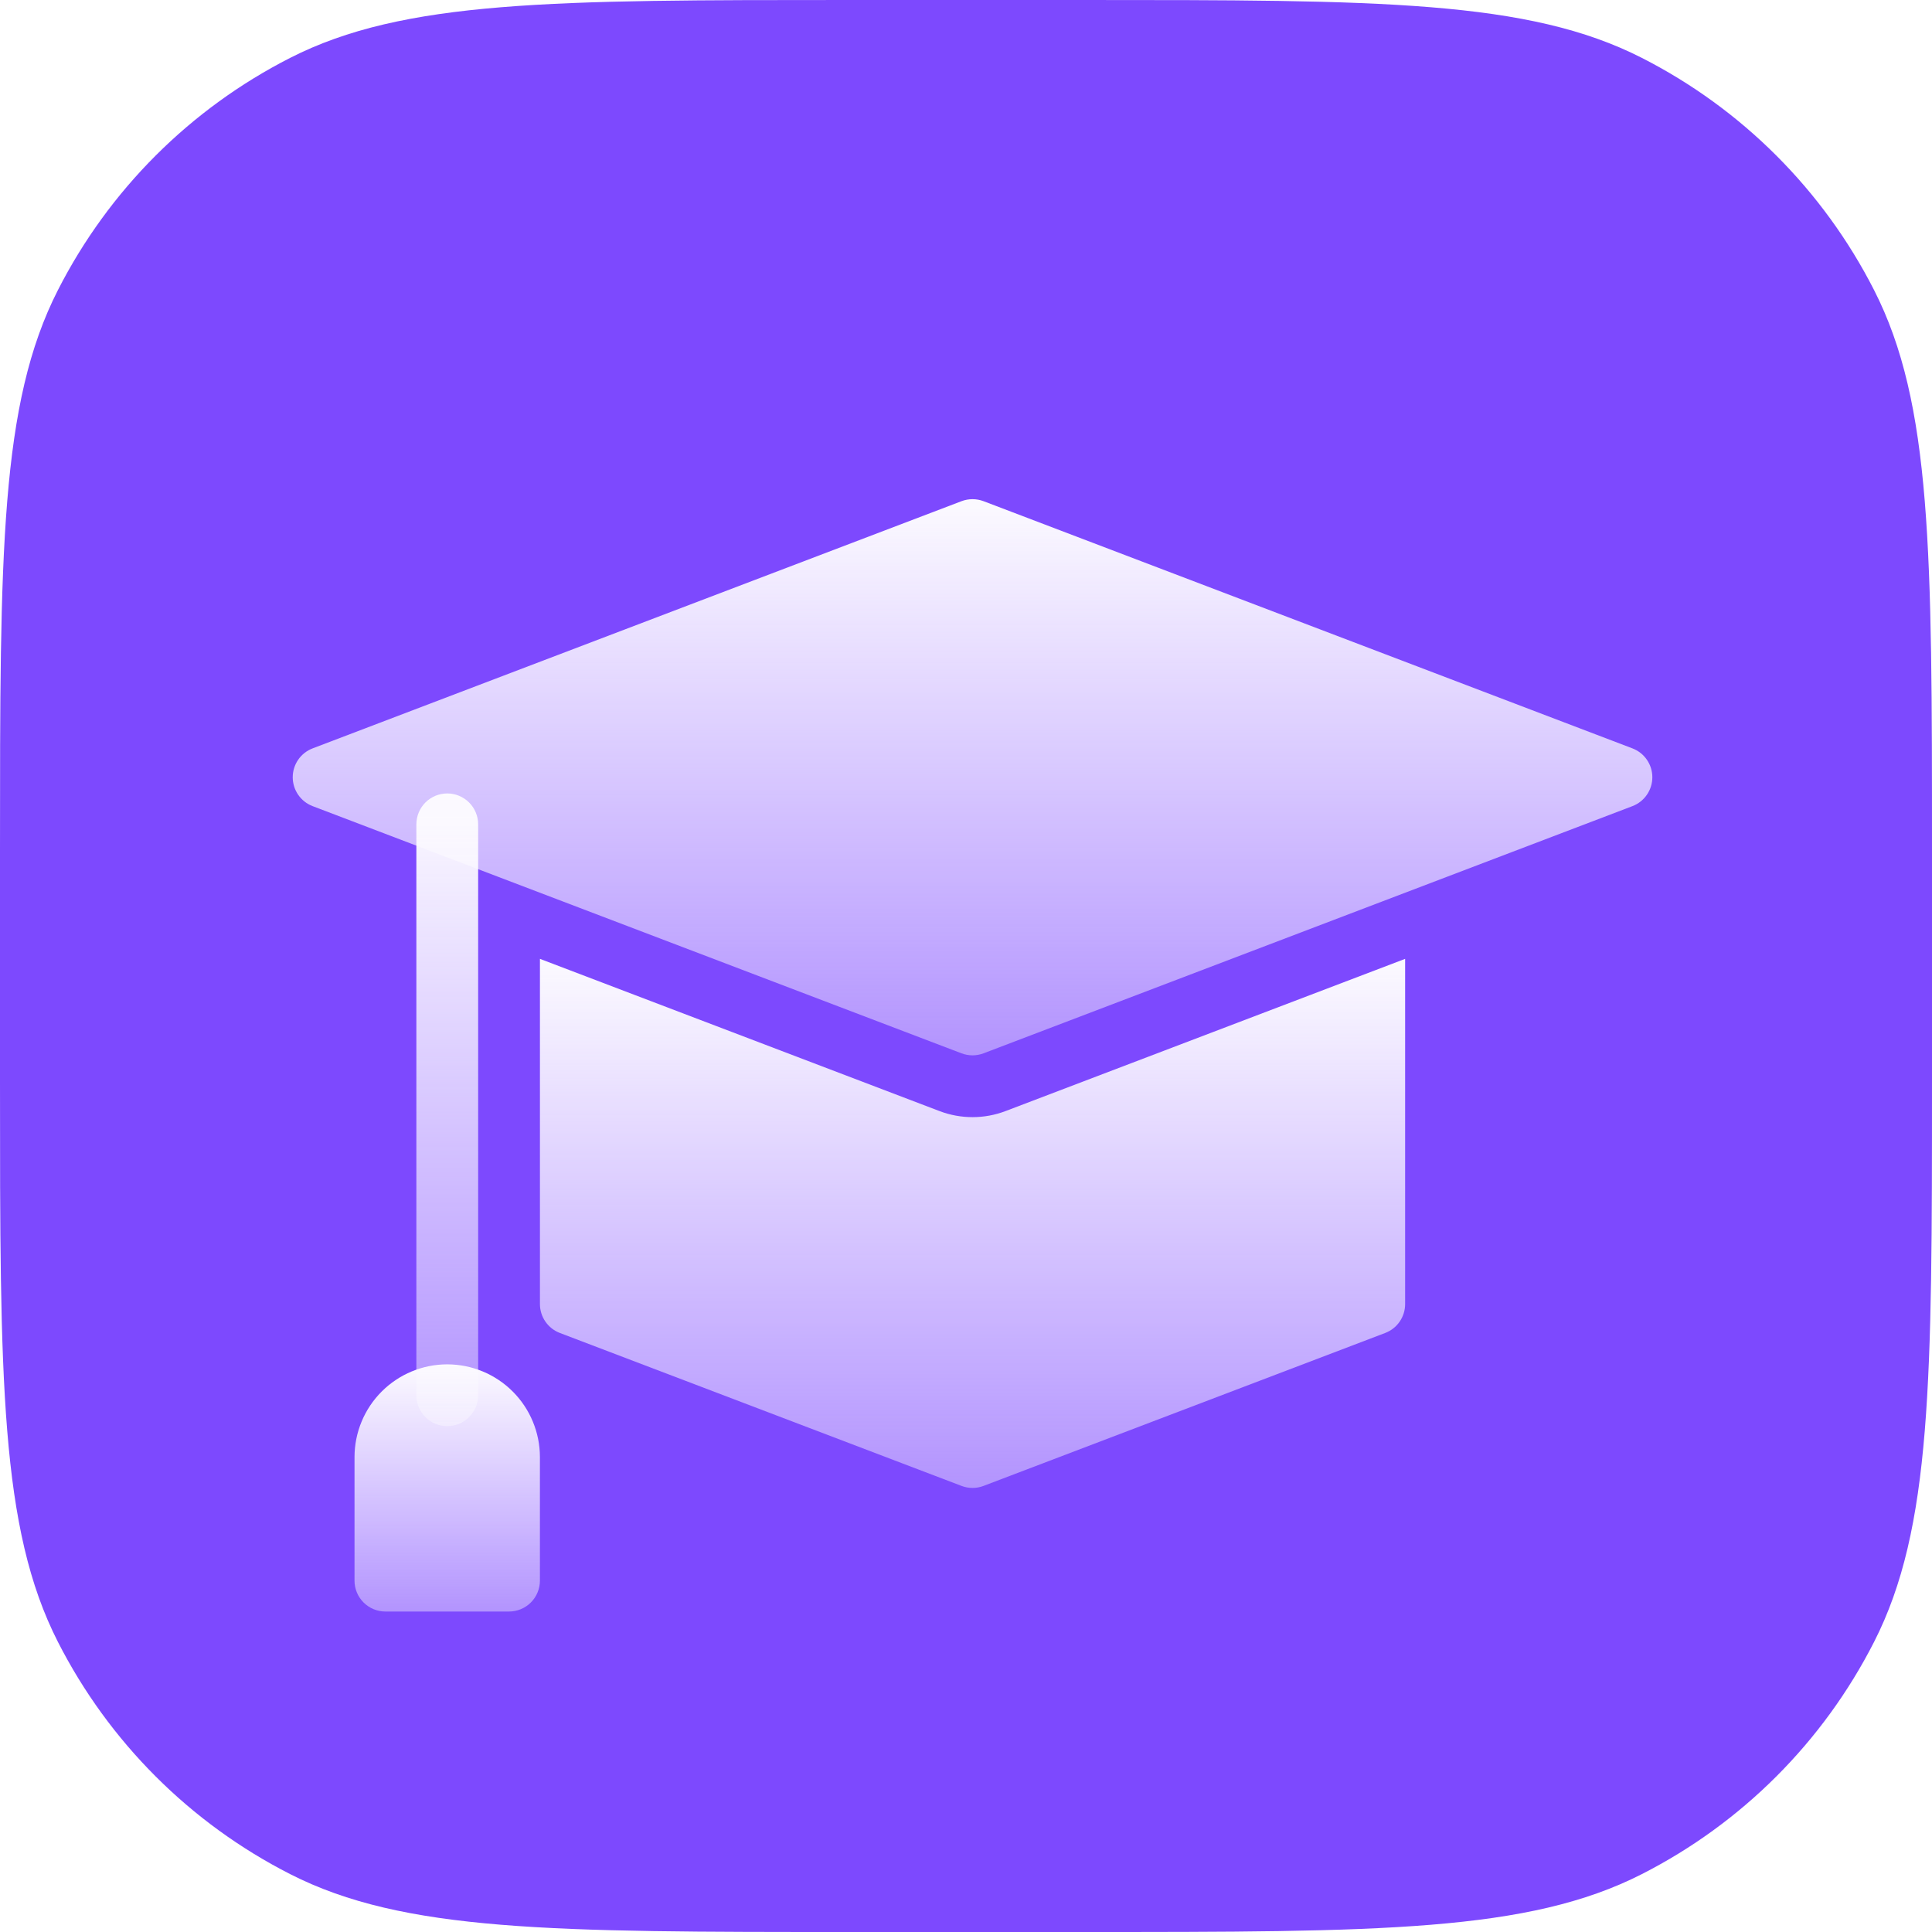
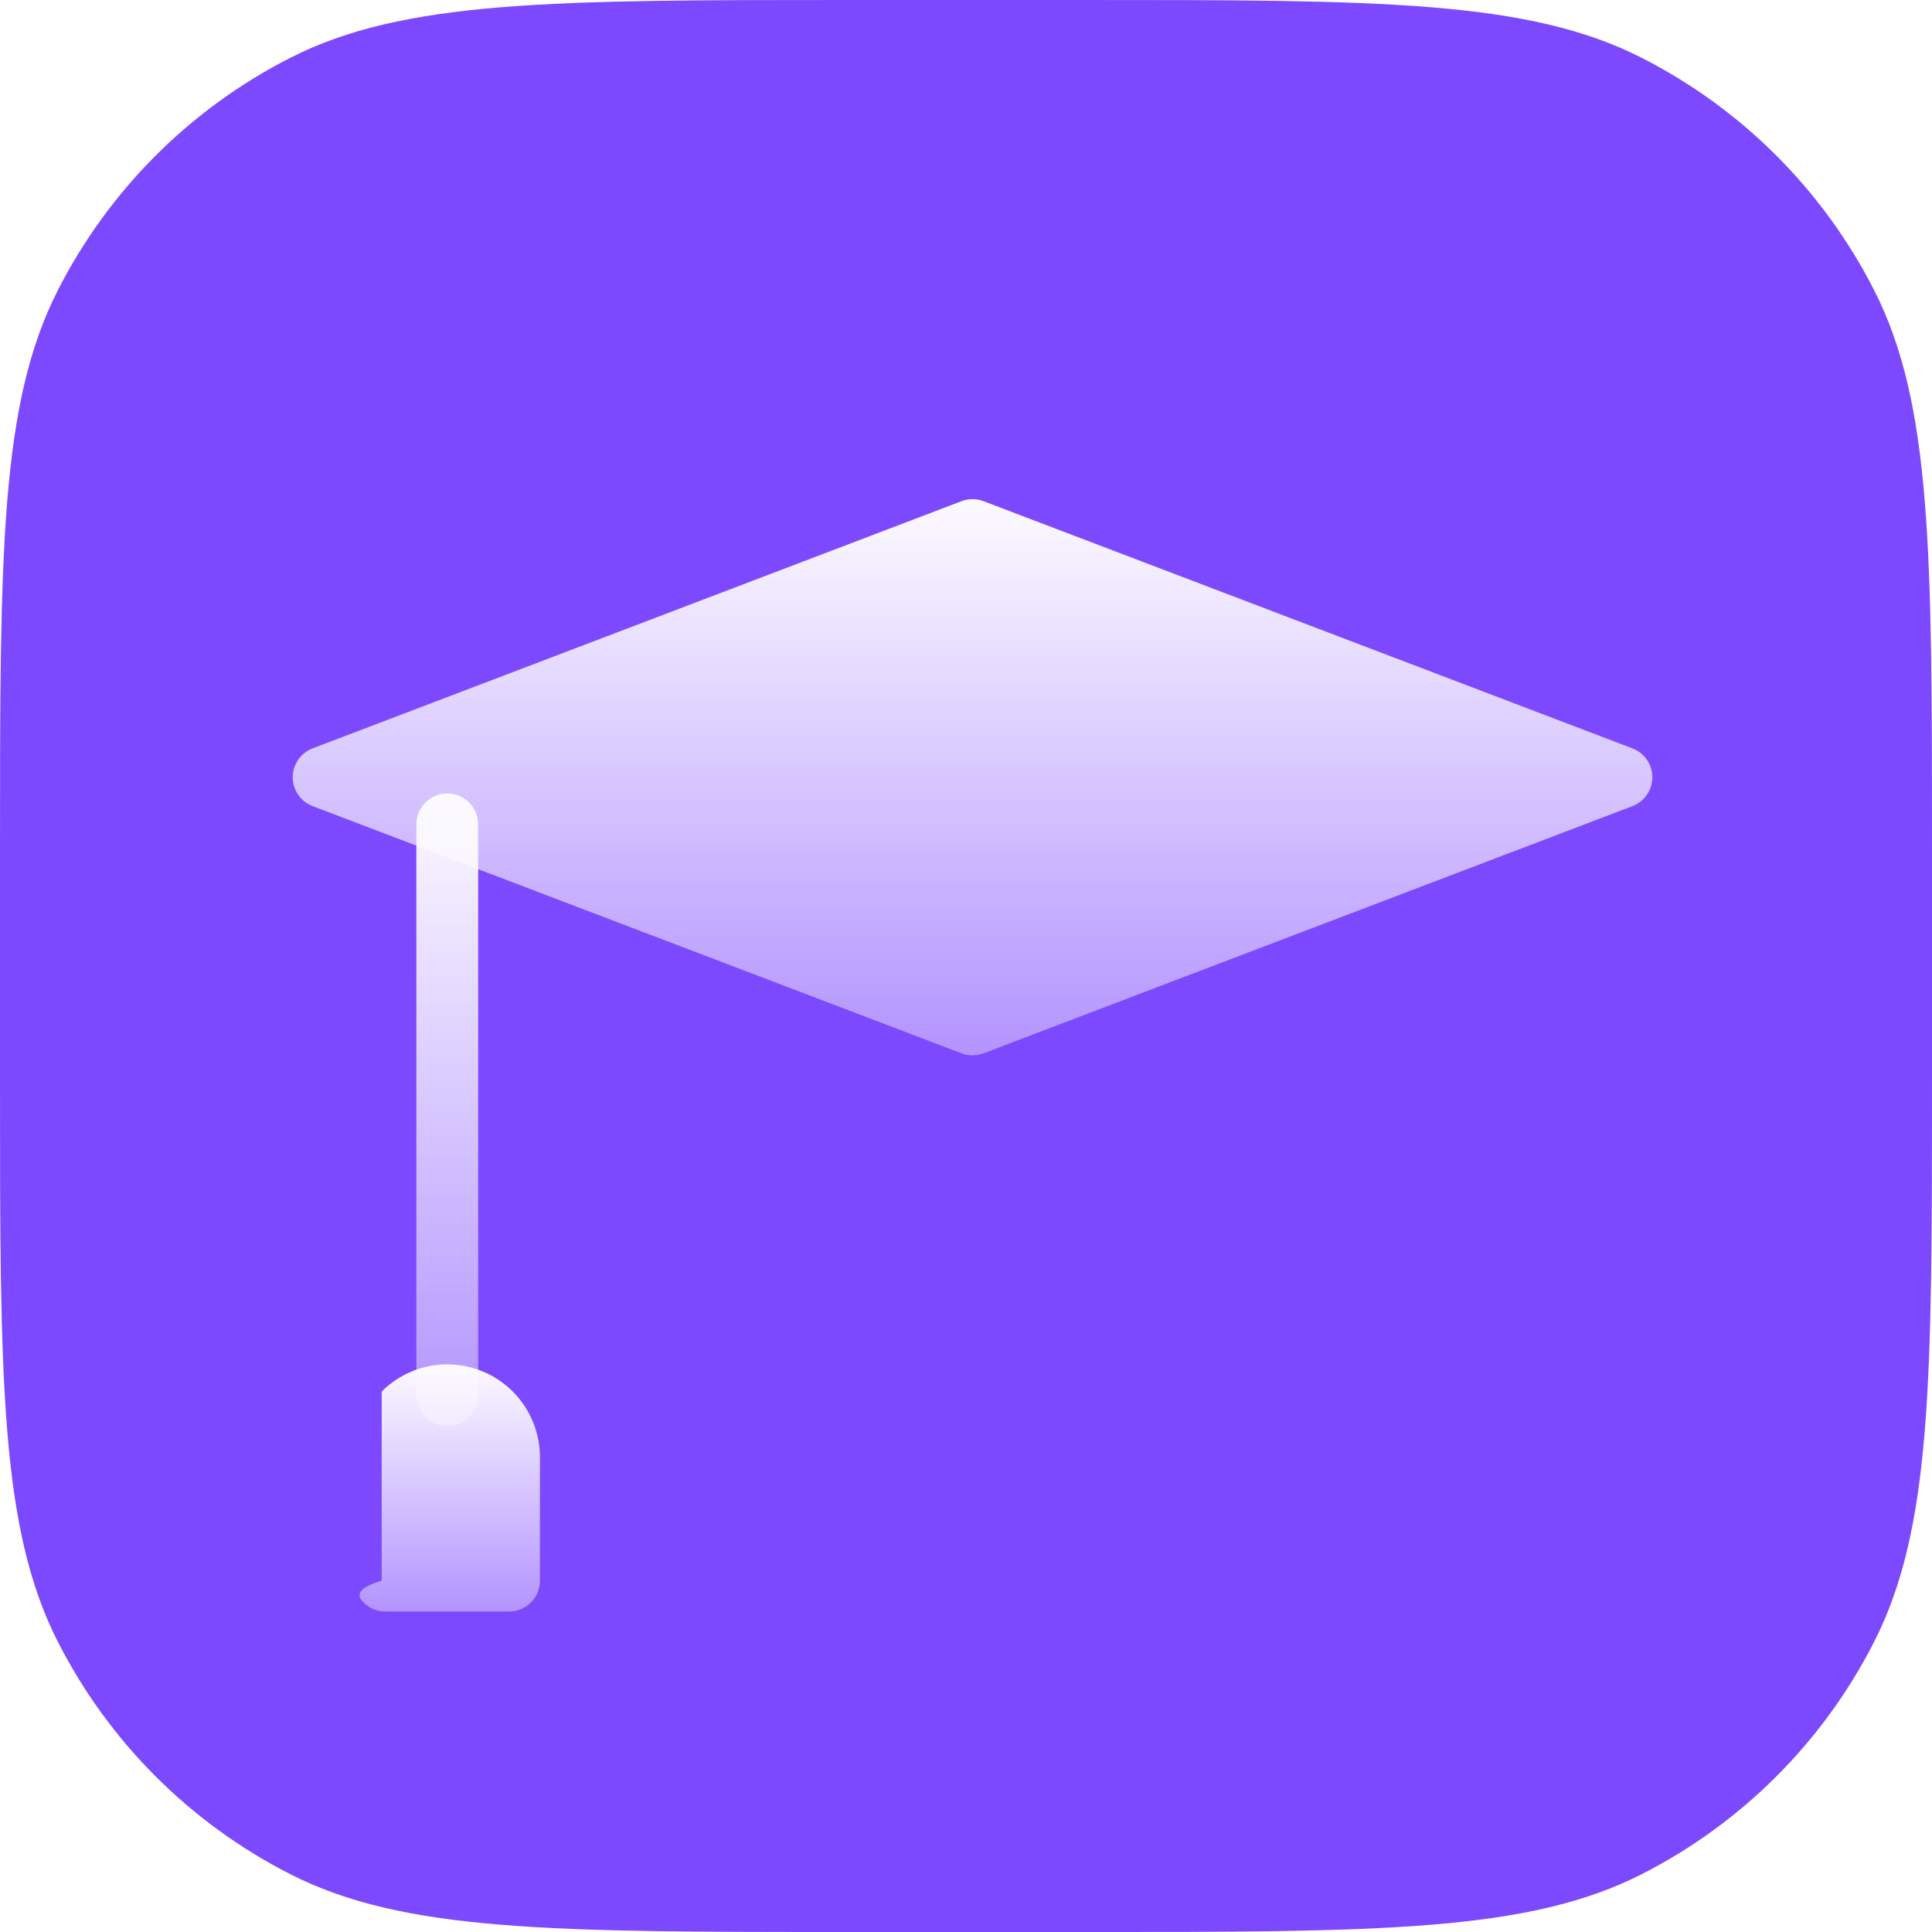
<svg xmlns="http://www.w3.org/2000/svg" fill="none" viewBox="0 0 165 165" height="165" width="165">
  <path fill="#7D49FE" d="M165 72.6C165 47.188 165 34.481 160.054 24.775C155.704 16.237 148.763 9.296 140.225 4.946C130.519 0 117.812 0 92.4 0H72.6C47.188 0 34.481 0 24.775 4.946C16.237 9.296 9.296 16.237 4.946 24.775C9.83477e-06 34.481 9.83477e-06 47.188 9.83477e-06 72.6V92.4C9.83477e-06 117.812 9.83477e-06 130.519 4.946 140.225C9.296 148.763 16.237 155.704 24.775 160.054C34.481 165 47.188 165 72.6 165H92.4C117.812 165 130.519 165 140.225 160.054C148.763 155.704 155.704 148.763 160.054 140.225C165 130.519 165 117.812 165 92.4V72.6Z" />
  <g filter="url(#filter0_dii_1922_3281)">
-     <path fill="url(#paint0_linear_1922_3281)" d="M85.877 92.259C84.067 92.948 82.067 92.95 80.254 92.266L46.113 79.259V108.743C46.113 109.278 46.276 109.8 46.58 110.241C46.883 110.681 47.314 111.019 47.814 111.209L82.12 124.272C82.724 124.502 83.392 124.502 83.996 124.272L118.302 111.209C118.802 111.019 119.232 110.681 119.536 110.241C119.84 109.8 120.003 109.278 120.003 108.743V79.259L85.877 92.259Z" />
    <path fill="url(#paint1_linear_1922_3281)" d="M139.415 61.283L83.998 40.172C83.392 39.943 82.723 39.943 82.117 40.172L26.7 61.283C26.2 61.474 25.77 61.811 25.466 62.252C25.163 62.692 25 63.215 25 63.749C25 64.284 25.163 64.807 25.466 65.247C25.77 65.688 26.2 66.026 26.7 66.216L82.117 87.327C82.723 87.557 83.392 87.557 83.998 87.327L139.415 66.216C139.915 66.026 140.346 65.688 140.649 65.247C140.953 64.807 141.116 64.284 141.116 63.749C141.116 63.215 140.953 62.692 140.649 62.252C140.346 61.811 139.915 61.474 139.415 61.283Z" />
    <path fill="url(#paint2_linear_1922_3281)" d="M38.197 119.167C37.498 119.167 36.826 118.889 36.331 118.394C35.837 117.899 35.559 117.228 35.559 116.528V67.771C35.559 67.071 35.837 66.4 36.331 65.905C36.826 65.41 37.498 65.132 38.197 65.132C38.897 65.132 39.569 65.41 40.063 65.905C40.558 66.4 40.836 67.071 40.836 67.771V116.528C40.836 117.228 40.558 117.899 40.063 118.394C39.569 118.889 38.897 119.167 38.197 119.167Z" />
-     <path fill="url(#paint3_linear_1922_3281)" d="M38.194 113.889C36.095 113.891 34.083 114.726 32.599 116.21C31.114 117.694 30.28 119.707 30.277 121.806V132.361C30.277 133.061 30.555 133.732 31.05 134.227C31.545 134.722 32.216 135 32.916 135H43.472C44.172 135 44.843 134.722 45.338 134.227C45.833 133.732 46.111 133.061 46.111 132.361V121.806C46.108 119.707 45.274 117.694 43.789 116.21C42.305 114.726 40.293 113.891 38.194 113.889Z" />
+     <path fill="url(#paint3_linear_1922_3281)" d="M38.194 113.889C36.095 113.891 34.083 114.726 32.599 116.21V132.361C30.277 133.061 30.555 133.732 31.05 134.227C31.545 134.722 32.216 135 32.916 135H43.472C44.172 135 44.843 134.722 45.338 134.227C45.833 133.732 46.111 133.061 46.111 132.361V121.806C46.108 119.707 45.274 117.694 43.789 116.21C42.305 114.726 40.293 113.891 38.194 113.889Z" />
  </g>
  <defs>
    <filter color-interpolation-filters="sRGB" filterUnits="userSpaceOnUse" height="109.101" width="130.218" y="35.58" x="17.95" id="filter0_dii_1922_3281">
      <feFlood result="BackgroundImageFix" flood-opacity="0" />
      <feColorMatrix result="hardAlpha" values="0 0 0 0 0 0 0 0 0 0 0 0 0 0 0 0 0 0 127 0" type="matrix" in="SourceAlpha" />
      <feOffset dy="2.631" />
      <feGaussianBlur stdDeviation="3.525" />
      <feColorMatrix values="0 0 0 0 0.063 0 0 0 0 0.005 0 0 0 0 0.188 0 0 0 0.2 0" type="matrix" />
      <feBlend result="effect1_dropShadow_1922_3281" in2="BackgroundImageFix" mode="normal" />
      <feBlend result="shape" in2="effect1_dropShadow_1922_3281" in="SourceGraphic" mode="normal" />
      <feColorMatrix result="hardAlpha" values="0 0 0 0 0 0 0 0 0 0 0 0 0 0 0 0 0 0 127 0" type="matrix" in="SourceAlpha" />
      <feOffset dy="2.353" />
      <feGaussianBlur stdDeviation="2.502" />
      <feComposite k3="1" k2="-1" operator="arithmetic" in2="hardAlpha" />
      <feColorMatrix values="0 0 0 0 0.954 0 0 0 0 0.954 0 0 0 0 0.954 0 0 0 1 0" type="matrix" />
      <feBlend result="effect2_innerShadow_1922_3281" in2="shape" mode="normal" />
      <feColorMatrix result="hardAlpha" values="0 0 0 0 0 0 0 0 0 0 0 0 0 0 0 0 0 0 127 0" type="matrix" in="SourceAlpha" />
      <feOffset dy="-2.353" />
      <feGaussianBlur stdDeviation="2.502" />
      <feComposite k3="1" k2="-1" operator="arithmetic" in2="hardAlpha" />
      <feColorMatrix values="0 0 0 0 0.89 0 0 0 0 0.89 0 0 0 0 0.89 0 0 0 1 0" type="matrix" />
      <feBlend result="effect3_innerShadow_1922_3281" in2="effect2_innerShadow_1922_3281" mode="normal" />
    </filter>
    <linearGradient gradientUnits="userSpaceOnUse" y2="130.014" x2="83.058" y1="79.259" x1="83.058" id="paint0_linear_1922_3281">
      <stop stop-color="#FCFAFF" />
      <stop stop-opacity="0.35" stop-color="#FCFAFF" offset="1" />
    </linearGradient>
    <linearGradient gradientUnits="userSpaceOnUse" y2="93.355" x2="83.058" y1="40" x1="83.058" id="paint1_linear_1922_3281">
      <stop stop-color="#FCFAFF" />
      <stop stop-opacity="0.35" stop-color="#FCFAFF" offset="1" />
    </linearGradient>
    <linearGradient gradientUnits="userSpaceOnUse" y2="125.827" x2="38.197" y1="65.132" x1="38.197" id="paint2_linear_1922_3281">
      <stop stop-color="#FCFAFF" />
      <stop stop-opacity="0.35" stop-color="#FCFAFF" offset="1" />
    </linearGradient>
    <linearGradient gradientUnits="userSpaceOnUse" y2="137.602" x2="38.194" y1="113.889" x1="38.194" id="paint3_linear_1922_3281">
      <stop stop-color="#FCFAFF" />
      <stop stop-opacity="0.35" stop-color="#FCFAFF" offset="1" />
    </linearGradient>
  </defs>
</svg>